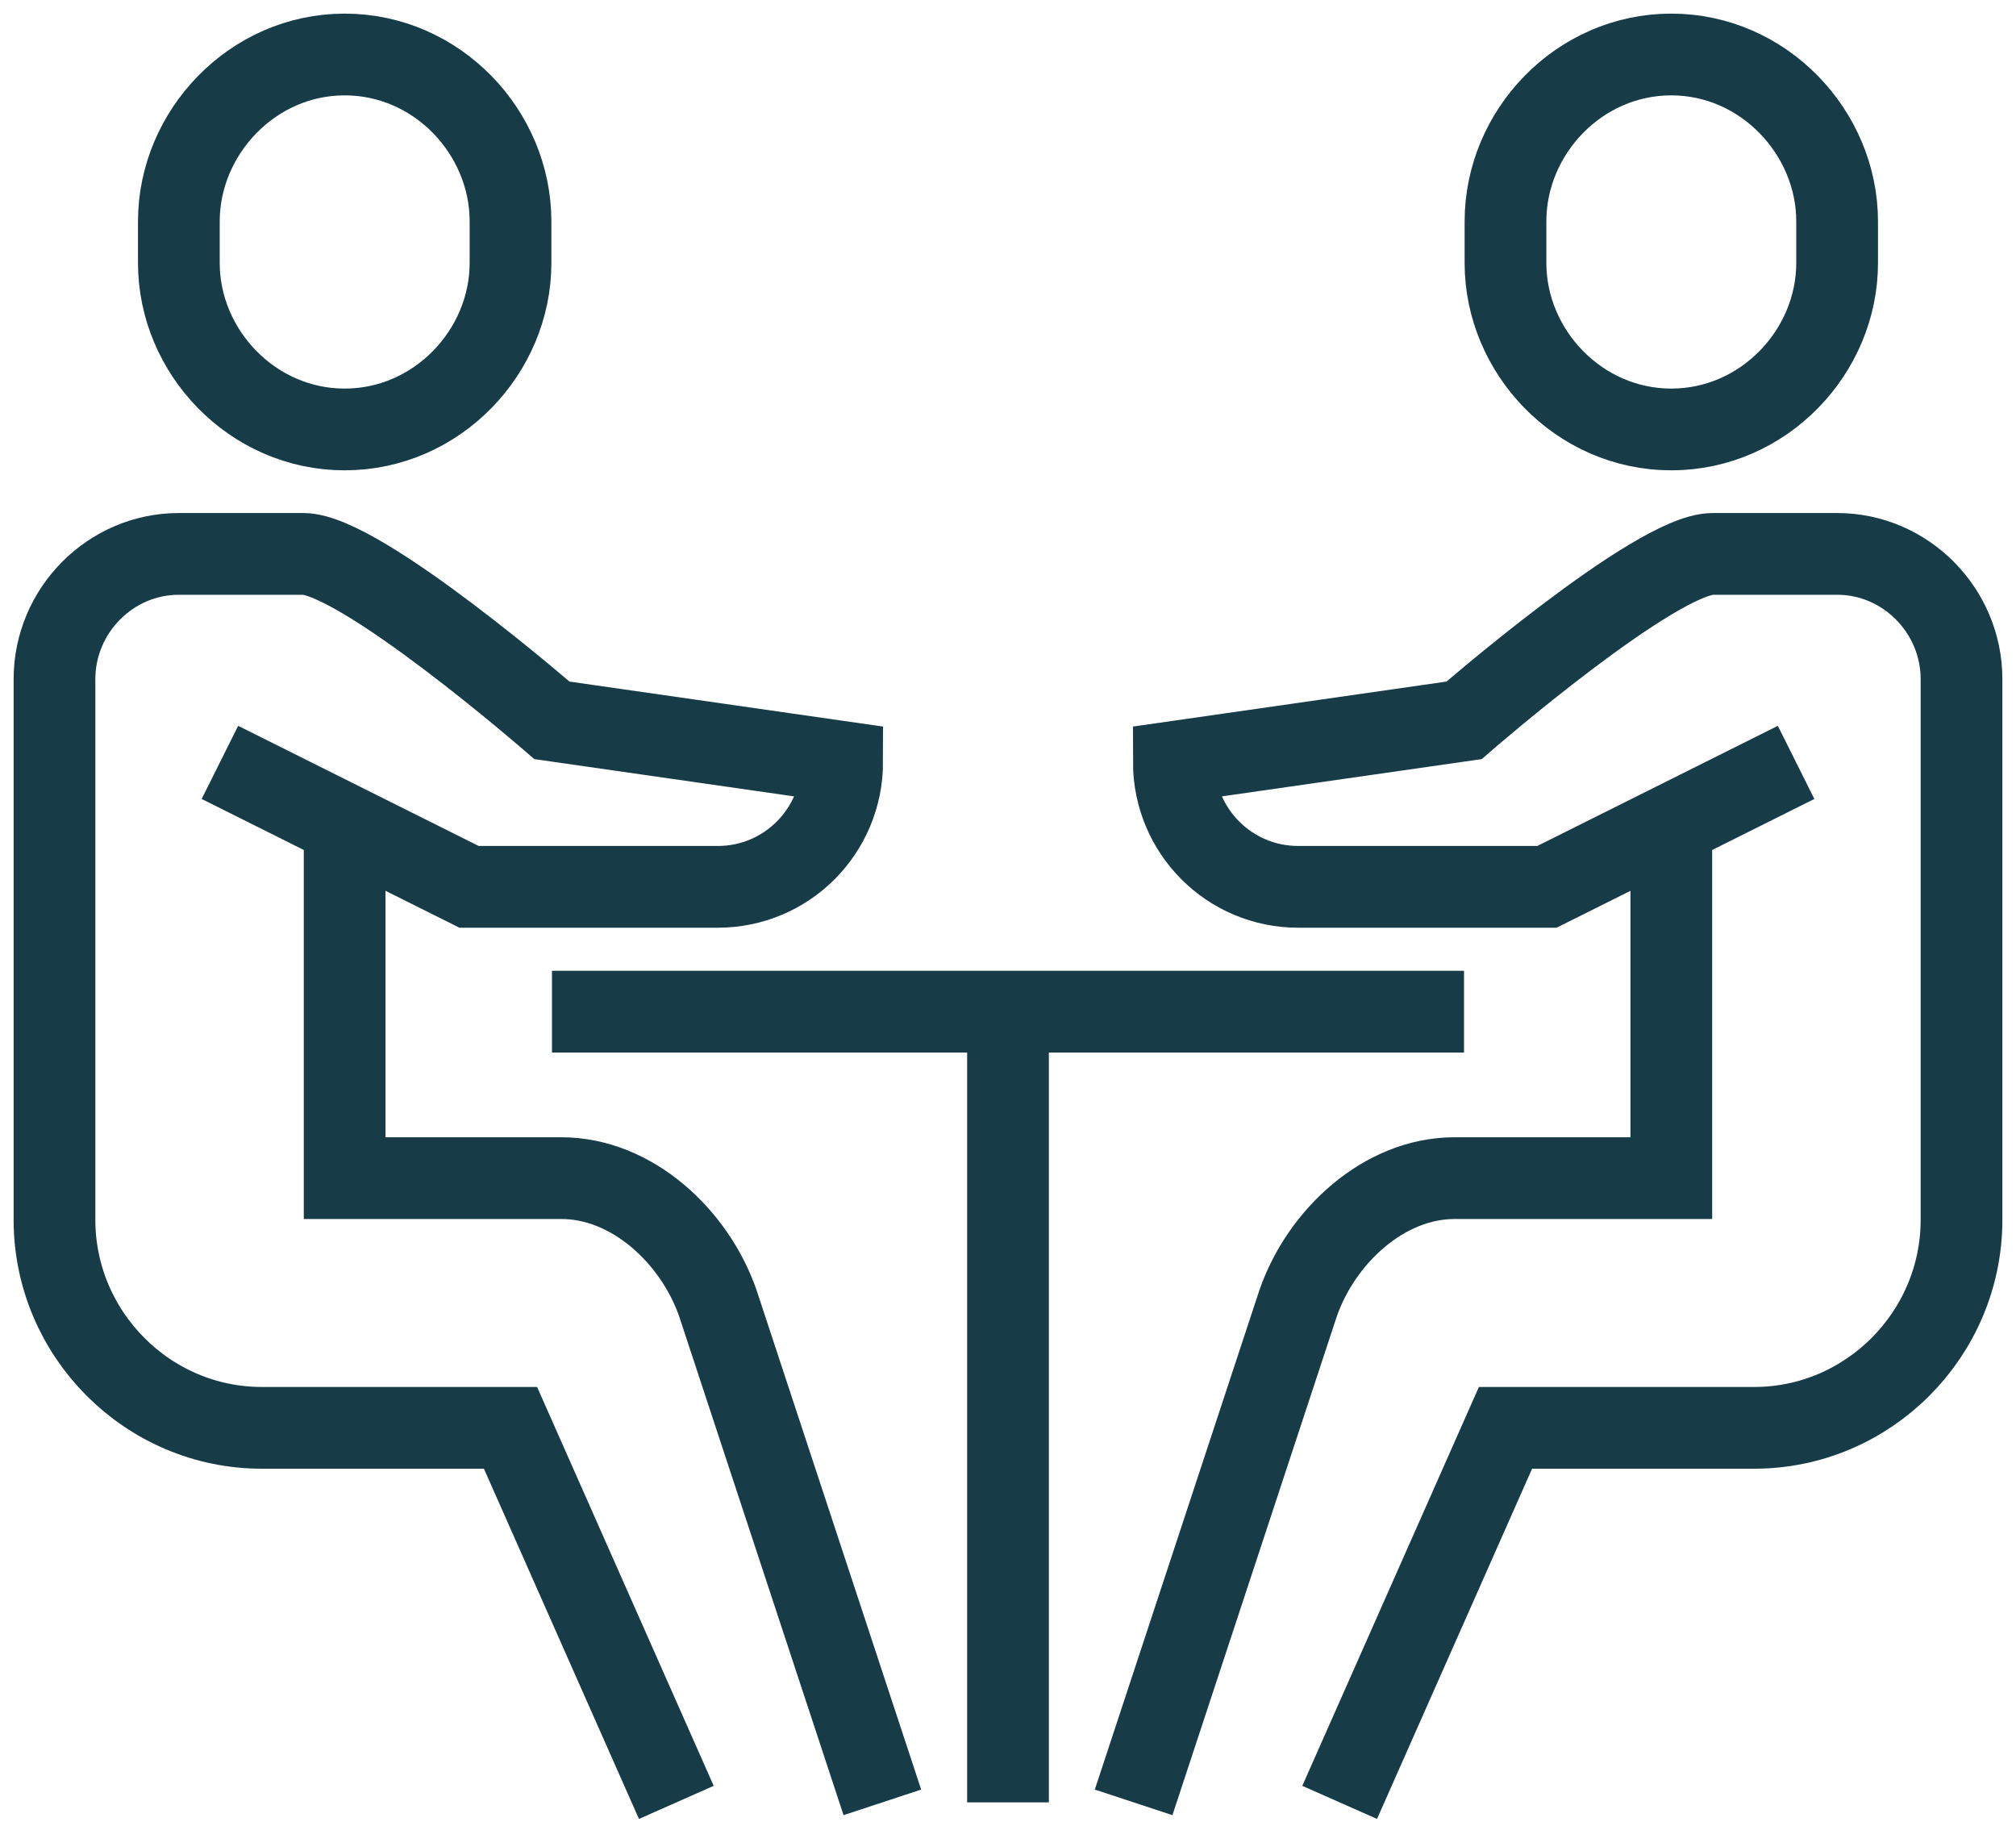
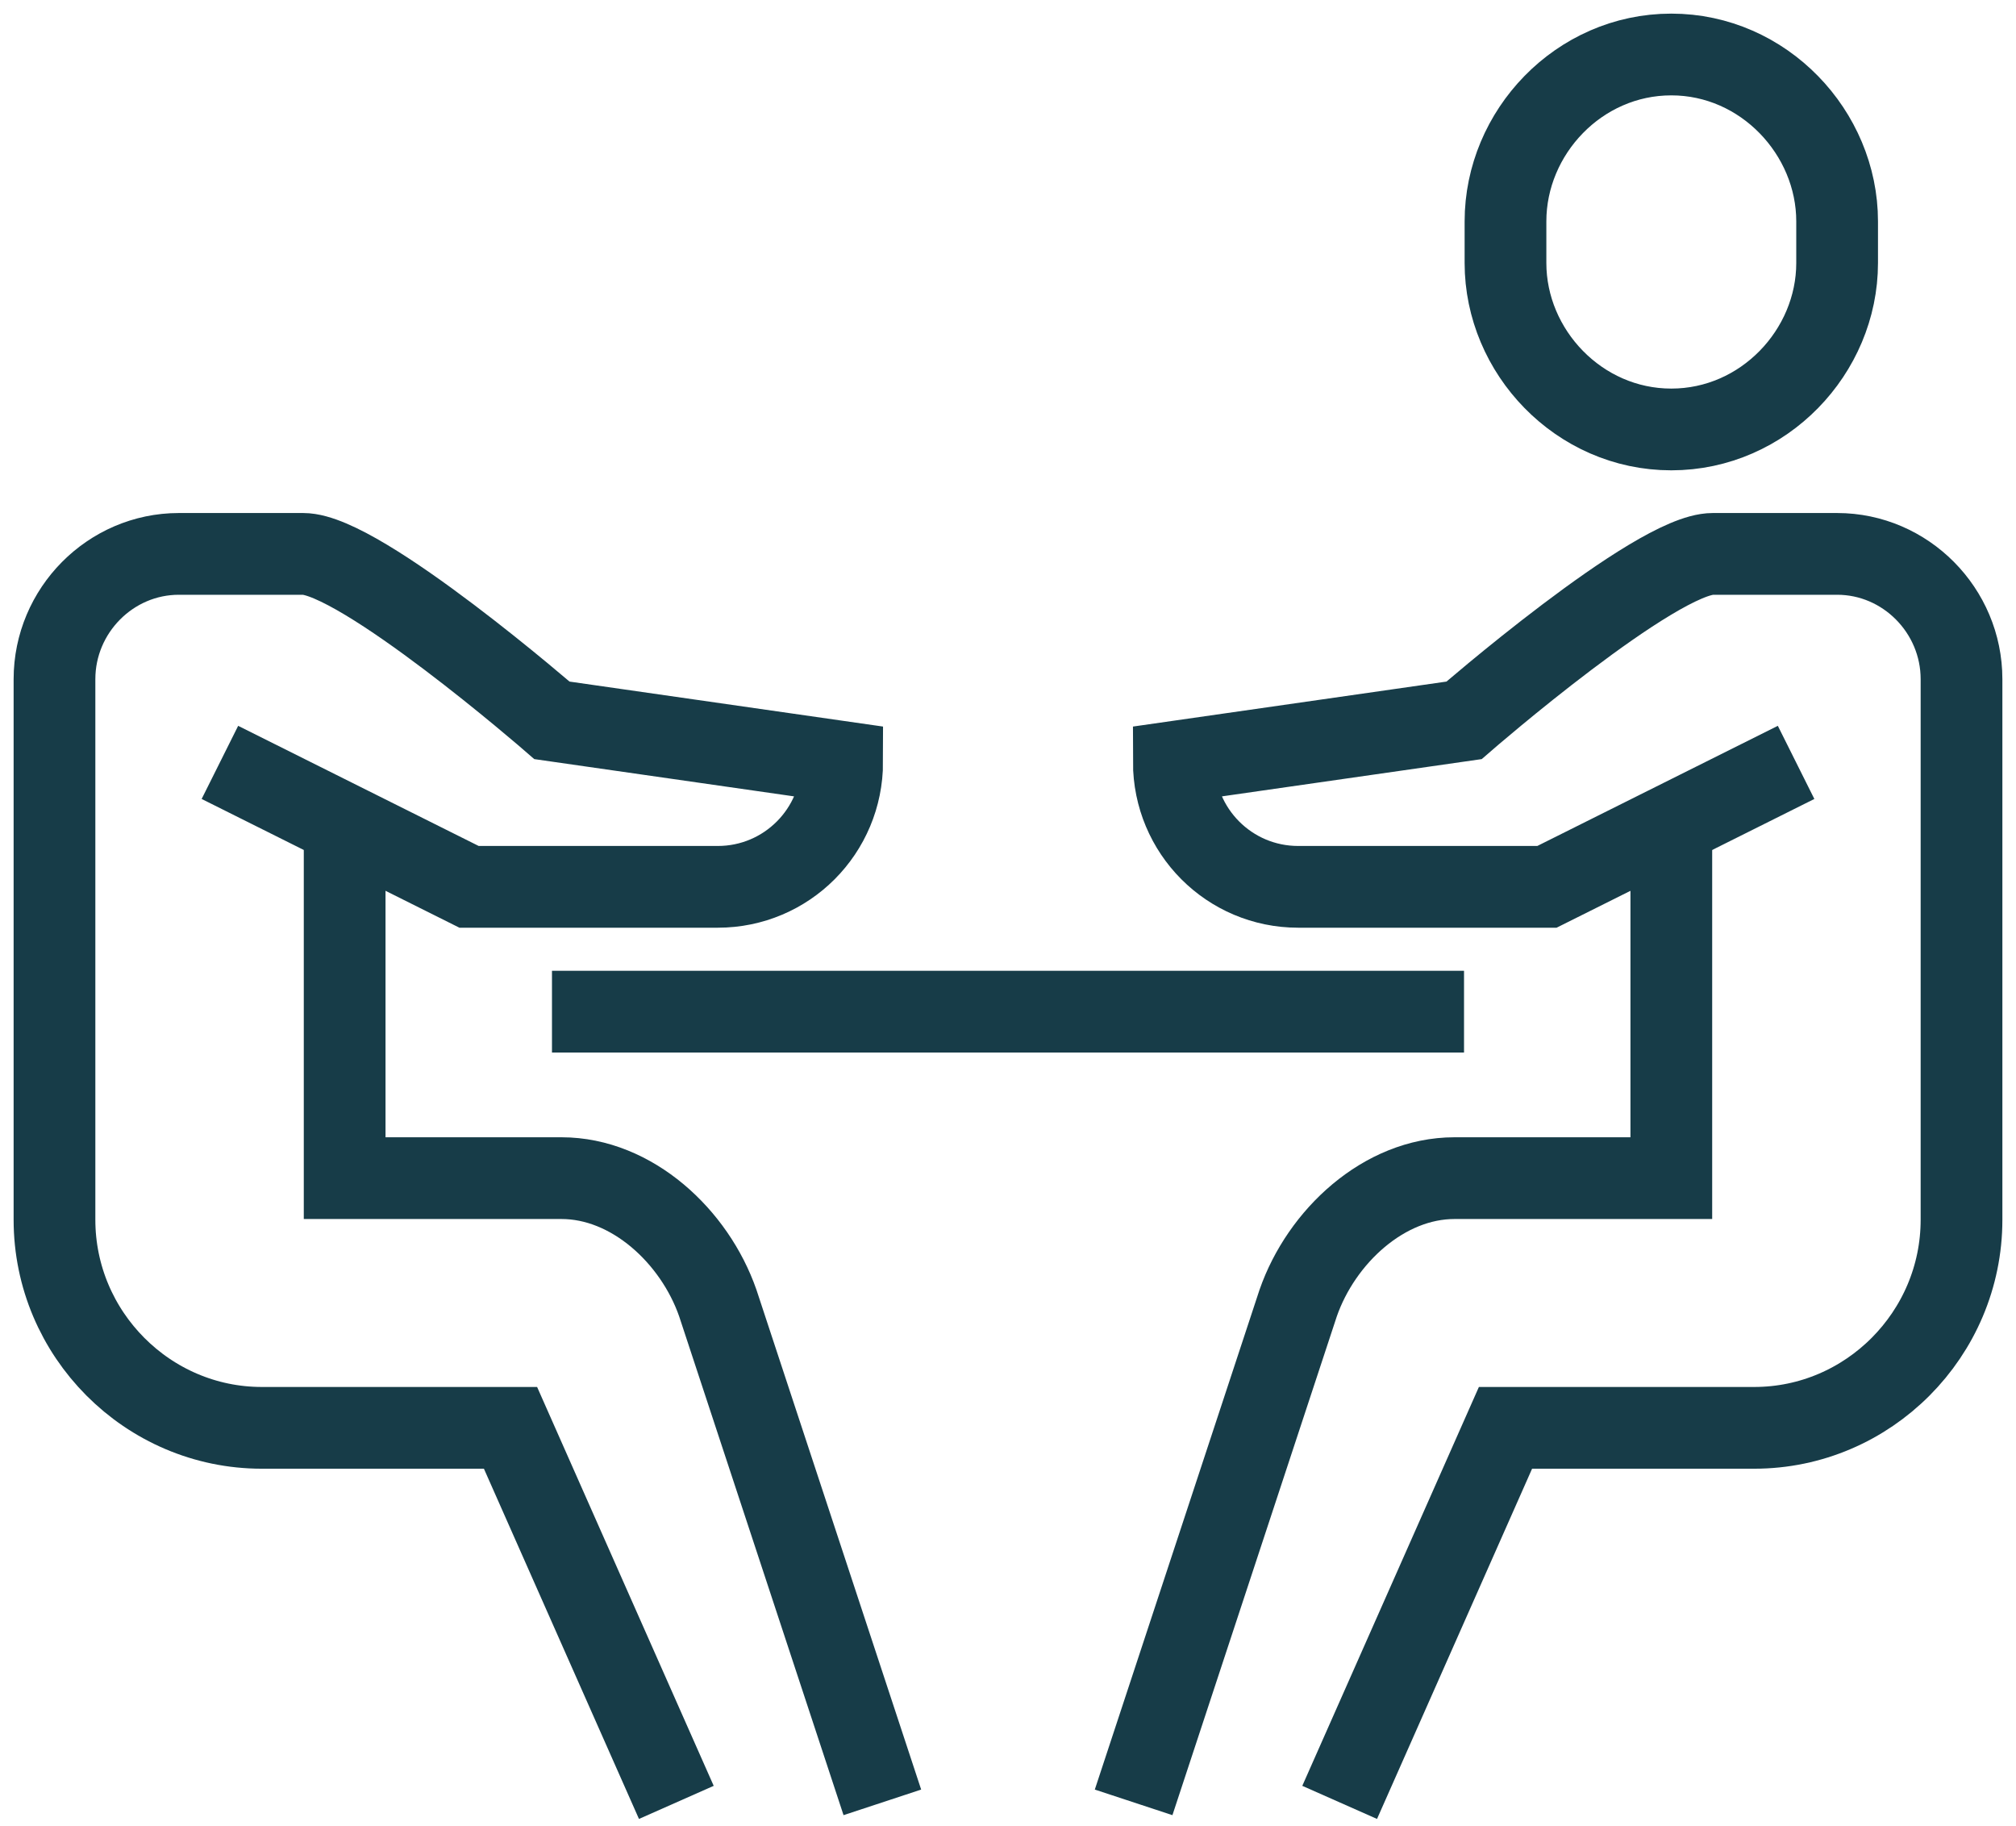
<svg xmlns="http://www.w3.org/2000/svg" width="74" height="67" viewBox="0 0 74 67" fill="none">
  <path d="M12.651 31.019V43.238H20.61C23.197 43.238 25.495 45.376 26.347 47.82L32.388 66.147" stroke="#173C48" stroke-width="3" stroke-miterlimit="10" />
-   <path d="M12.652 15.761C9.259 15.761 6.565 12.905 6.565 9.652V8.125C6.565 4.871 9.259 2 12.652 2C16.046 2 18.739 4.856 18.739 8.125V9.652C18.739 12.905 16.046 15.761 12.652 15.761Z" stroke="#173C48" stroke-width="3" stroke-miterlimit="10" />
  <path d="M8.072 27.98L17.217 32.547H26.348C28.874 32.547 30.913 30.5 30.913 27.965L20.261 26.437C20.261 26.437 13.23 20.328 11.13 20.328H6.565C4.054 20.328 2 22.405 2 24.925V44.765C2 48.965 5.424 52.402 9.609 52.402H18.739L24.826 66.148" stroke="#173C48" stroke-width="3" stroke-miterlimit="10" />
  <path d="M61.348 31.019V43.238H53.389C50.802 43.238 48.504 45.376 47.652 47.82L41.611 66.147" stroke="#173C48" stroke-width="3" stroke-miterlimit="10" />
  <path d="M61.347 15.761C64.741 15.761 67.434 12.905 67.434 9.652V8.125C67.434 4.871 64.741 2 61.347 2C57.954 2 55.261 4.856 55.261 8.125V9.652C55.261 12.905 57.954 15.761 61.347 15.761Z" stroke="#173C48" stroke-width="3" stroke-miterlimit="10" />
  <path d="M65.928 27.98L56.783 32.547H47.652C45.126 32.547 43.087 30.5 43.087 27.965L53.739 26.437C53.739 26.437 60.77 20.328 62.87 20.328H67.435C69.946 20.328 72 22.405 72 24.925V44.765C72 48.965 68.576 52.402 64.391 52.402H55.261L49.174 66.148" stroke="#173C48" stroke-width="3" stroke-miterlimit="10" />
  <path d="M20.261 37.128H37" stroke="#173C48" stroke-width="3" stroke-miterlimit="10" />
  <path d="M53.739 37.128H37" stroke="#173C48" stroke-width="3" stroke-miterlimit="10" />
-   <path d="M37 37.128V66.147" stroke="#173C48" stroke-width="3" stroke-miterlimit="10" />
</svg>